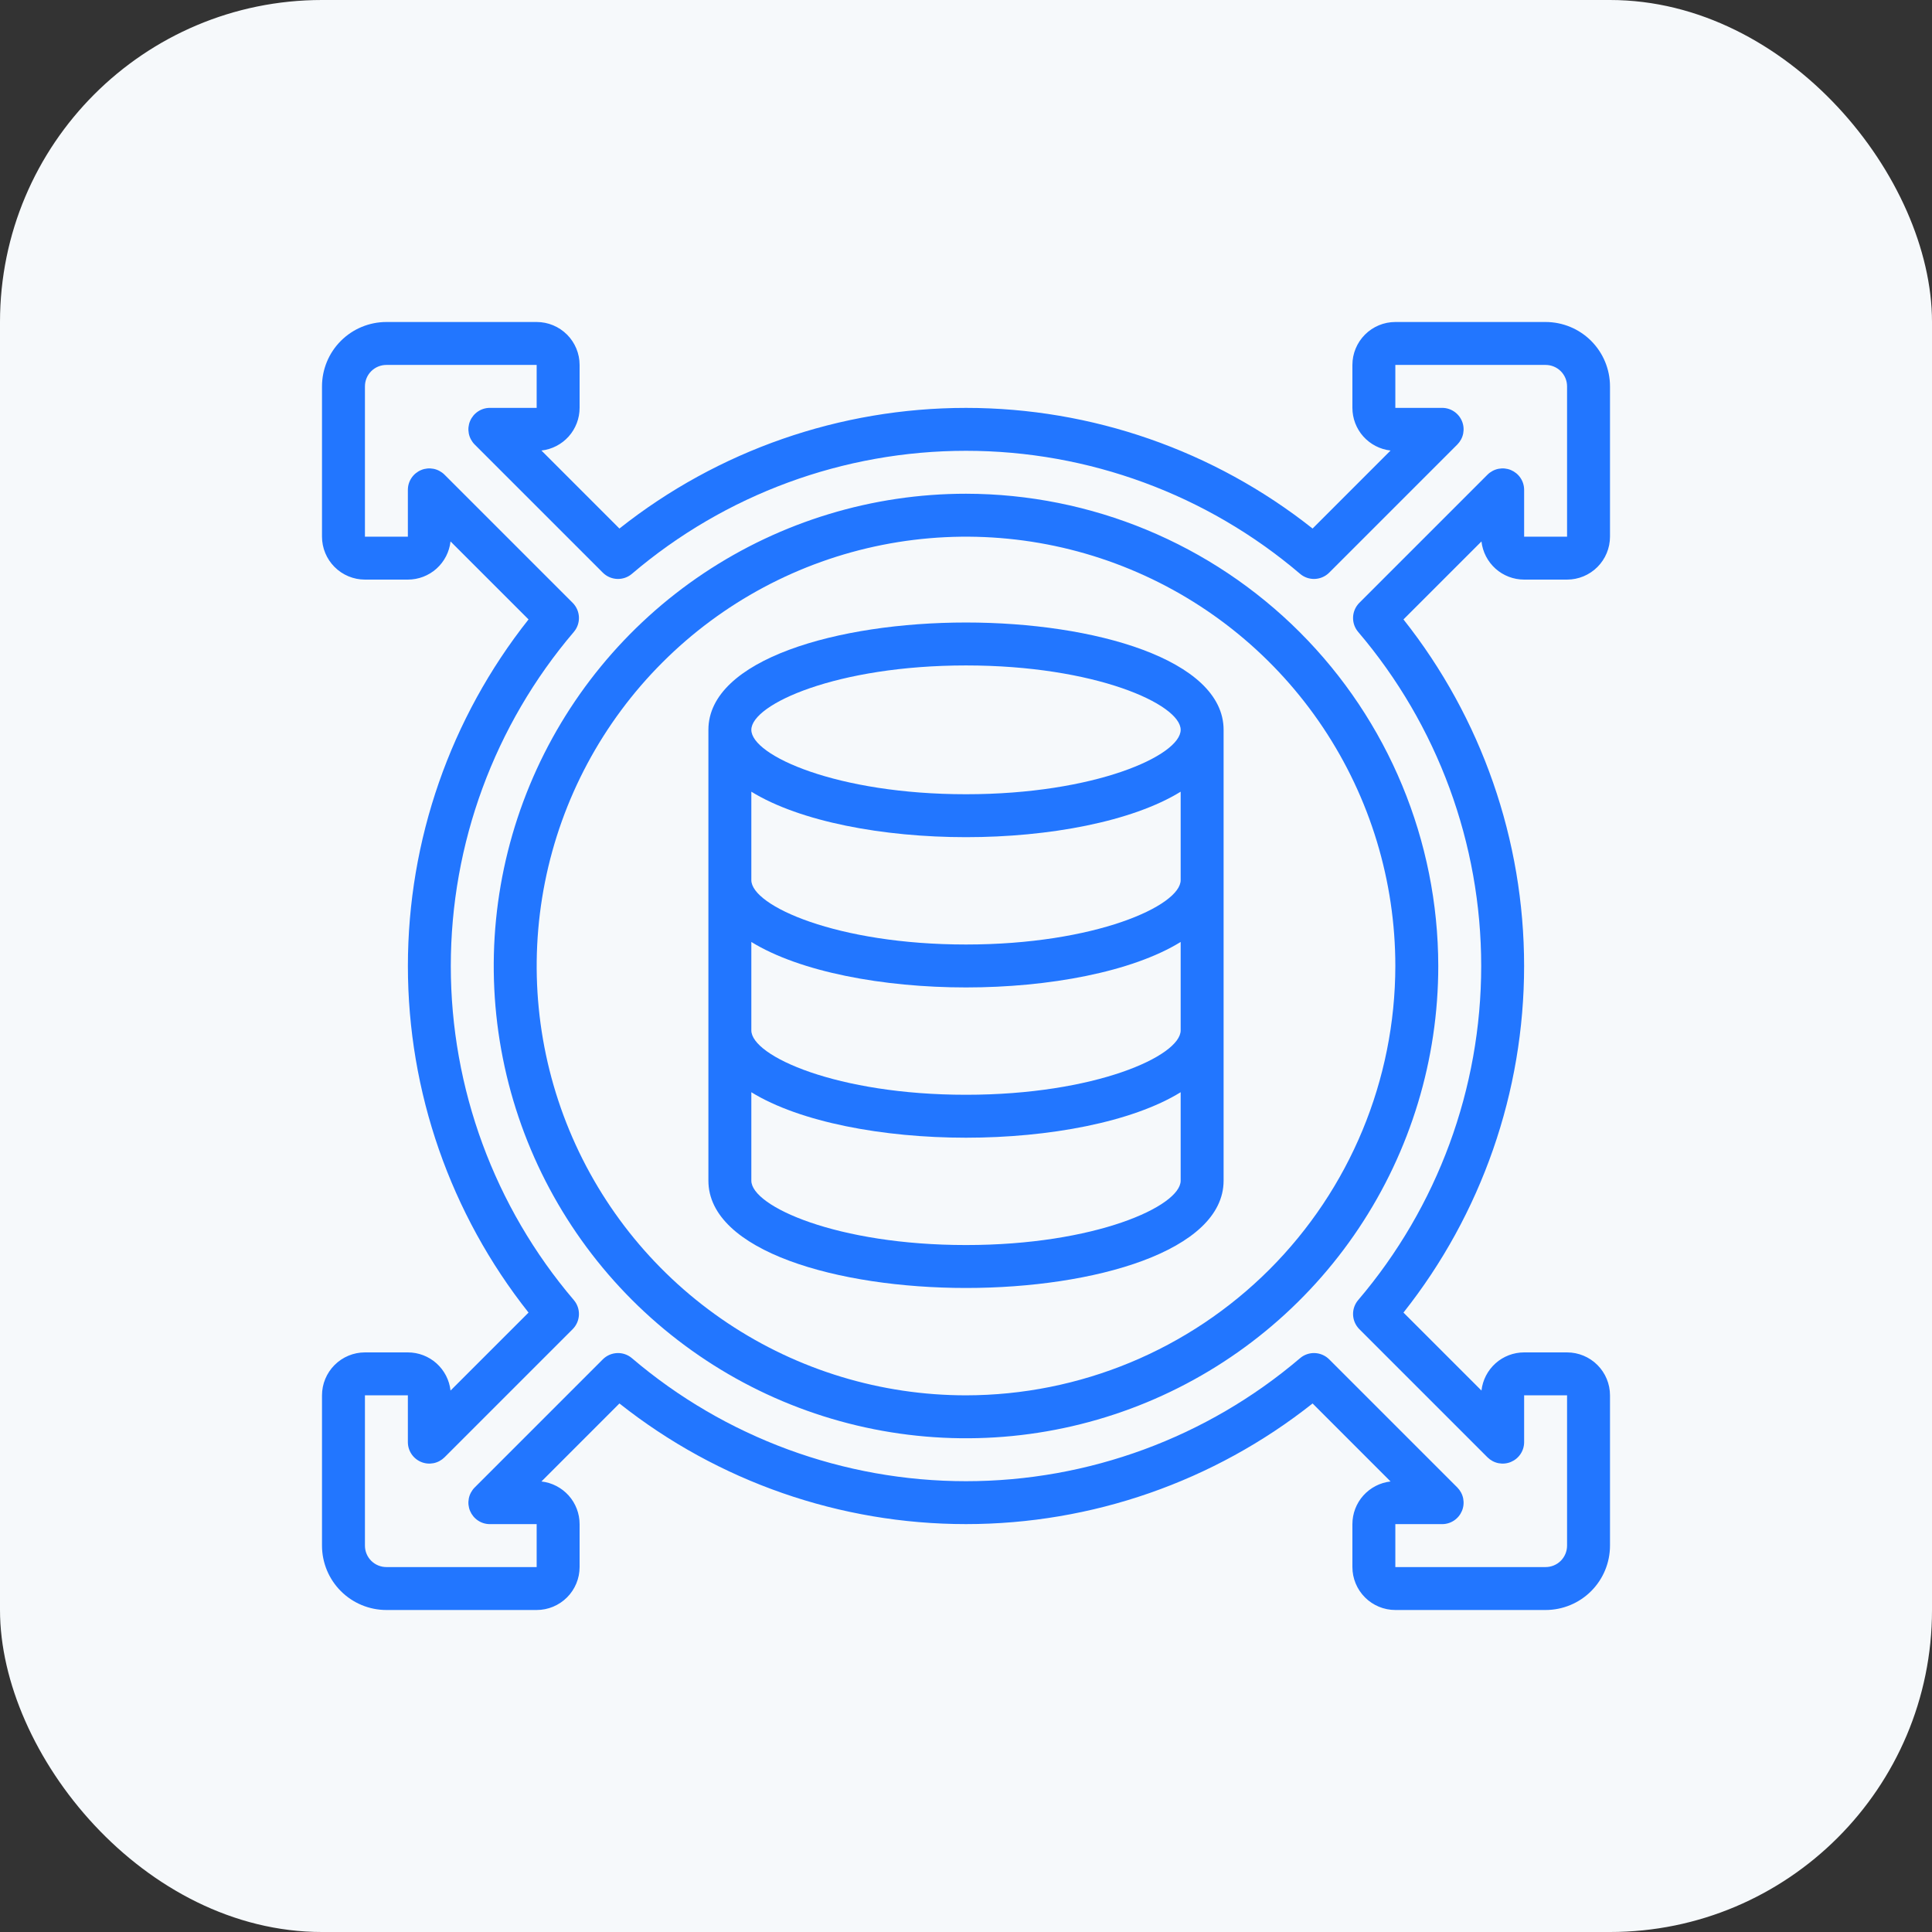
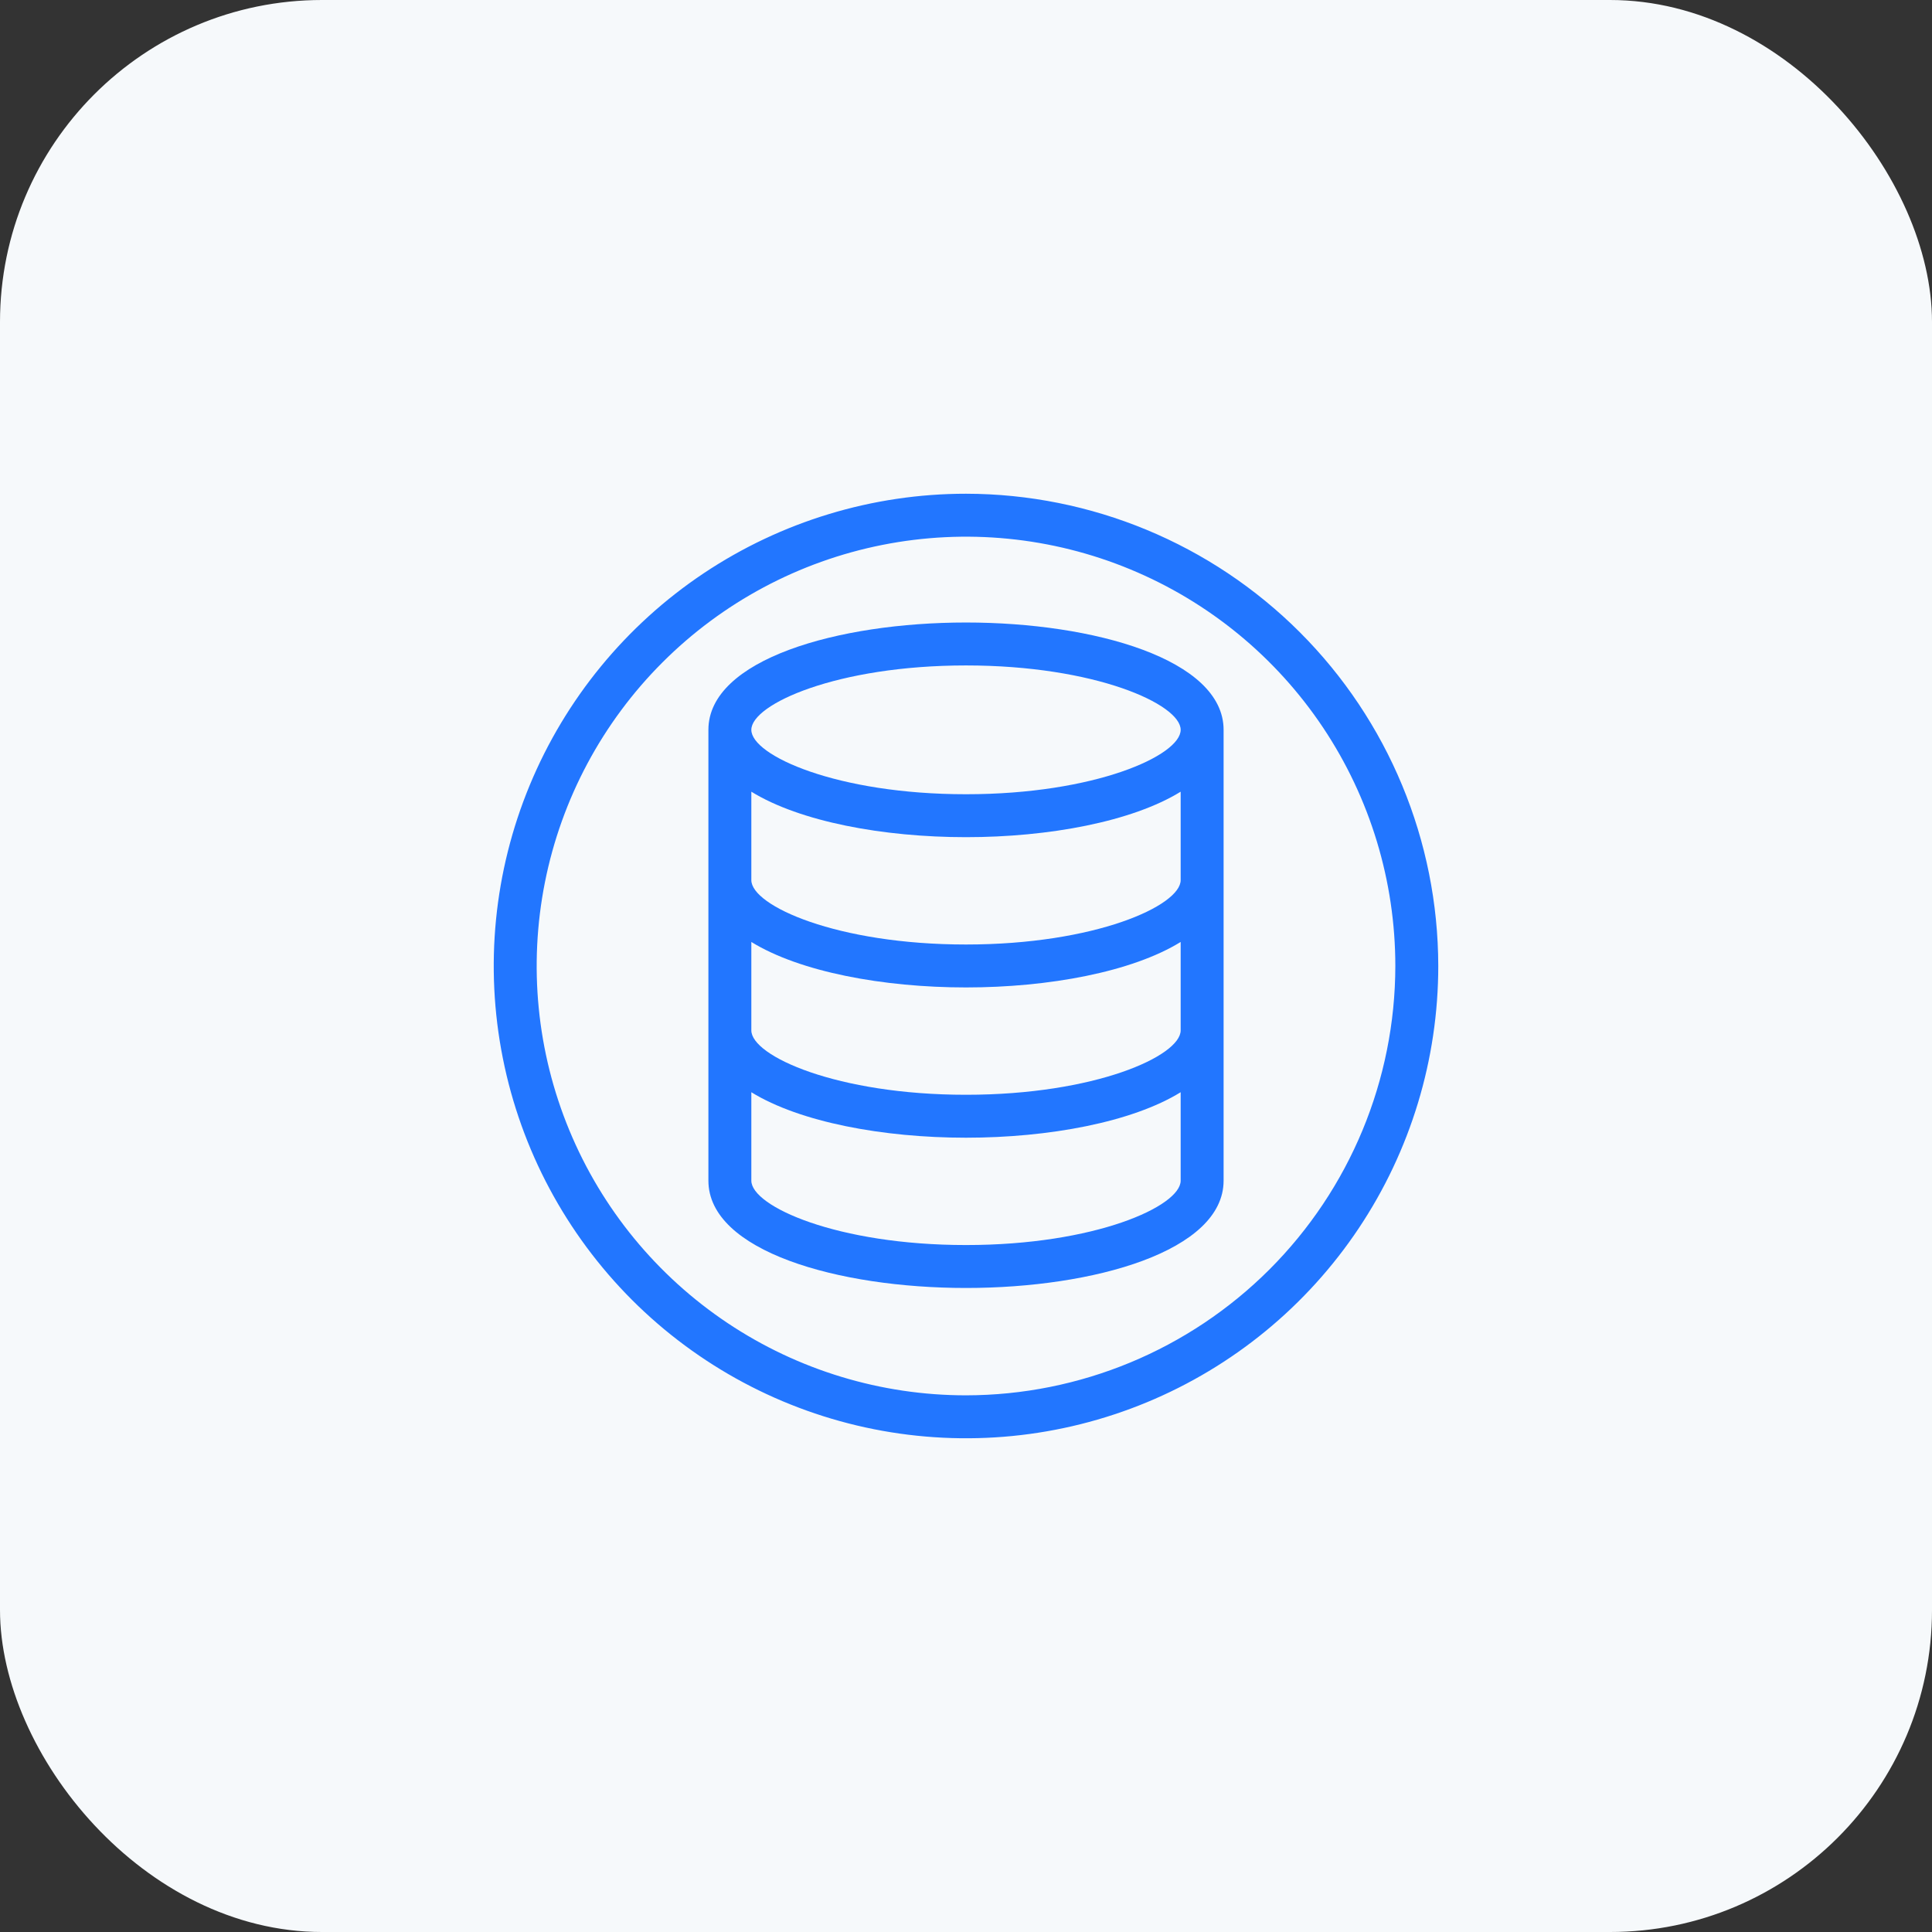
<svg xmlns="http://www.w3.org/2000/svg" width="72" height="72" viewBox="0 0 72 72" fill="none">
  <rect x="0" y="0" width="72" height="72" fill="#333333" stroke="none" />
  <rect width="72" height="72" rx="12" fill="#F6F9FB" />
  <g clip-path="url(#clip0_9180_16899)">
-     <path d="M57.6 12H52C51.576 12 51.169 12.169 50.869 12.469C50.569 12.769 50.4 13.176 50.4 13.6V15.2C50.4 15.593 50.545 15.973 50.807 16.266C51.07 16.559 51.431 16.746 51.822 16.79L48.916 19.697C45.24 16.785 40.689 15.201 36 15.201C31.311 15.201 26.759 16.785 23.084 19.697L20.178 16.79C20.569 16.746 20.93 16.559 21.193 16.266C21.455 15.973 21.6 15.593 21.6 15.2V13.6C21.6 13.176 21.431 12.769 21.131 12.469C20.831 12.169 20.424 12 20 12H14.4C13.764 12 13.153 12.253 12.703 12.703C12.253 13.153 12 13.764 12 14.4V20C12 20.424 12.169 20.831 12.469 21.131C12.769 21.431 13.176 21.6 13.6 21.6H15.2C15.593 21.6 15.973 21.455 16.266 21.193C16.559 20.93 16.746 20.569 16.79 20.178L19.697 23.084C16.785 26.759 15.201 31.311 15.201 36C15.201 40.689 16.785 45.24 19.697 48.916L16.79 51.822C16.746 51.431 16.559 51.07 16.266 50.807C15.973 50.545 15.593 50.4 15.2 50.4H13.6C13.176 50.4 12.769 50.569 12.469 50.869C12.169 51.169 12 51.576 12 52V57.6C12 58.236 12.253 58.847 12.703 59.297C13.153 59.747 13.764 60 14.4 60H20C20.424 60 20.831 59.831 21.131 59.531C21.431 59.231 21.6 58.824 21.6 58.4V56.8C21.6 56.407 21.455 56.027 21.193 55.734C20.93 55.441 20.569 55.254 20.178 55.21L23.084 52.303C26.759 55.215 31.311 56.799 36 56.799C40.689 56.799 45.24 55.215 48.916 52.303L51.822 55.21C51.431 55.254 51.07 55.441 50.807 55.734C50.545 56.027 50.4 56.407 50.4 56.8V58.4C50.4 58.824 50.569 59.231 50.869 59.531C51.169 59.831 51.576 60 52 60H57.6C58.236 60 58.847 59.747 59.297 59.297C59.747 58.847 60 58.236 60 57.6V52C60 51.576 59.831 51.169 59.531 50.869C59.231 50.569 58.824 50.4 58.4 50.4H56.8C56.407 50.4 56.027 50.545 55.734 50.807C55.441 51.07 55.254 51.431 55.21 51.822L52.303 48.916C55.215 45.24 56.799 40.689 56.799 36C56.799 31.311 55.215 26.759 52.303 23.084L55.21 20.178C55.254 20.569 55.441 20.93 55.734 21.193C56.027 21.455 56.407 21.6 56.8 21.6H58.4C58.824 21.6 59.231 21.431 59.531 21.131C59.831 20.831 60 20.424 60 20V14.4C60 13.764 59.747 13.153 59.297 12.703C58.847 12.253 58.236 12 57.6 12ZM58.4 20H56.8V18.256C56.8 18.098 56.753 17.943 56.665 17.812C56.577 17.68 56.452 17.578 56.306 17.517C56.16 17.456 55.999 17.441 55.844 17.471C55.689 17.502 55.546 17.579 55.434 17.69L50.658 22.466C50.516 22.609 50.433 22.799 50.425 23C50.417 23.202 50.485 23.398 50.616 23.551C53.575 27.024 55.2 31.438 55.2 36C55.2 40.562 53.575 44.976 50.616 48.449C50.485 48.602 50.417 48.798 50.425 48.999C50.433 49.2 50.516 49.391 50.658 49.534L55.434 54.31C55.546 54.421 55.689 54.498 55.844 54.529C55.999 54.559 56.16 54.544 56.306 54.483C56.452 54.422 56.577 54.32 56.665 54.188C56.753 54.057 56.8 53.902 56.8 53.744V52H58.4V57.6C58.4 57.812 58.316 58.016 58.166 58.166C58.016 58.316 57.812 58.4 57.6 58.4H52V56.8H53.744C53.902 56.8 54.057 56.753 54.188 56.665C54.32 56.577 54.422 56.452 54.483 56.306C54.544 56.16 54.559 55.999 54.529 55.844C54.498 55.689 54.421 55.546 54.31 55.434L49.534 50.658C49.391 50.516 49.2 50.433 48.999 50.425C48.798 50.417 48.602 50.485 48.449 50.616C44.976 53.575 40.562 55.2 36 55.2C31.438 55.2 27.024 53.575 23.551 50.616C23.398 50.485 23.202 50.417 23 50.425C22.799 50.433 22.609 50.516 22.466 50.658L17.69 55.434C17.579 55.546 17.502 55.689 17.471 55.844C17.441 55.999 17.456 56.16 17.517 56.306C17.578 56.452 17.68 56.577 17.812 56.665C17.943 56.753 18.098 56.8 18.256 56.8H20V58.4H14.4C14.188 58.4 13.984 58.316 13.834 58.166C13.684 58.016 13.6 57.812 13.6 57.6V52H15.2V53.744C15.2 53.902 15.247 54.057 15.335 54.188C15.423 54.32 15.548 54.422 15.694 54.483C15.84 54.544 16.001 54.559 16.156 54.529C16.311 54.498 16.454 54.421 16.566 54.31L21.342 49.534C21.484 49.391 21.567 49.2 21.575 48.999C21.583 48.798 21.515 48.602 21.384 48.449C18.425 44.976 16.8 40.562 16.8 36C16.8 31.438 18.425 27.024 21.384 23.551C21.515 23.398 21.583 23.202 21.575 23C21.567 22.799 21.484 22.609 21.342 22.466L16.566 17.69C16.454 17.579 16.311 17.502 16.156 17.471C16.001 17.441 15.84 17.456 15.694 17.517C15.548 17.578 15.423 17.68 15.335 17.812C15.247 17.943 15.2 18.098 15.2 18.256V20H13.6V14.4C13.6 14.188 13.684 13.984 13.834 13.834C13.984 13.684 14.188 13.6 14.4 13.6H20V15.2H18.256C18.098 15.2 17.943 15.247 17.812 15.335C17.68 15.423 17.578 15.548 17.517 15.694C17.456 15.84 17.441 16.001 17.471 16.156C17.502 16.311 17.579 16.454 17.69 16.566L22.466 21.342C22.609 21.484 22.799 21.567 23 21.575C23.202 21.583 23.398 21.515 23.551 21.384C27.024 18.425 31.438 16.8 36 16.8C40.562 16.8 44.976 18.425 48.449 21.384C48.602 21.515 48.798 21.583 48.999 21.575C49.2 21.567 49.391 21.484 49.534 21.342L54.31 16.566C54.421 16.454 54.498 16.311 54.529 16.156C54.559 16.001 54.544 15.84 54.483 15.694C54.422 15.548 54.32 15.423 54.188 15.335C54.057 15.247 53.902 15.2 53.744 15.2H52V13.6H57.6C57.812 13.6 58.016 13.684 58.166 13.834C58.316 13.984 58.4 14.188 58.4 14.4V20Z" fill="#2276FF" />
    <path d="M36 18.4C32.519 18.4 29.117 19.433 26.222 21.366C23.328 23.3 21.072 26.049 19.74 29.265C18.408 32.481 18.059 36.02 18.739 39.434C19.418 42.848 21.094 45.984 23.555 48.446C26.017 50.907 29.153 52.583 32.567 53.262C35.981 53.941 39.52 53.593 42.736 52.261C45.952 50.929 48.7 48.673 50.634 45.778C52.568 42.884 53.6 39.481 53.6 36C53.595 31.334 51.739 26.861 48.44 23.561C45.14 20.262 40.667 18.406 36 18.4ZM36 52C32.836 52 29.742 51.062 27.111 49.304C24.48 47.546 22.429 45.047 21.218 42.123C20.007 39.2 19.691 35.983 20.308 32.879C20.925 29.775 22.449 26.924 24.687 24.687C26.924 22.449 29.775 20.925 32.879 20.308C35.983 19.691 39.2 20.007 42.123 21.218C45.047 22.429 47.546 24.48 49.304 27.111C51.062 29.742 52 32.836 52 36C51.995 40.242 50.308 44.309 47.309 47.309C44.309 50.308 40.242 51.995 36 52Z" fill="#2276FF" />
    <path d="M36 23.199C31.23 23.199 26.4 24.574 26.4 27.199V43.999C26.4 46.625 31.23 47.999 36 47.999C40.771 47.999 45.6 46.625 45.6 43.999V27.199C45.6 24.574 40.771 23.199 36 23.199ZM36 46.399C31.191 46.399 28 44.954 28 43.999V40.704C29.812 41.821 32.915 42.399 36 42.399C39.086 42.399 42.188 41.821 44 40.704V43.999C44 44.954 40.81 46.399 36 46.399ZM36 40.799C31.191 40.799 28 39.354 28 38.399V35.104C29.812 36.221 32.915 36.799 36 36.799C39.086 36.799 42.188 36.221 44 35.104V38.399C44 39.354 40.81 40.799 36 40.799ZM36 35.199C31.191 35.199 28 33.754 28 32.799V29.504C29.812 30.621 32.915 31.199 36 31.199C39.086 31.199 42.188 30.621 44 29.504V32.799C44 33.754 40.81 35.199 36 35.199ZM36 29.599C31.191 29.599 28 28.154 28 27.199C28 26.244 31.191 24.799 36 24.799C40.81 24.799 44 26.244 44 27.199C44 28.154 40.81 29.599 36 29.599Z" fill="#2276FF" />
  </g>
  <defs>
    <clipPath id="clip0_9180_16899">
      <rect width="48" height="48" fill="white" transform="translate(12 12)" />
    </clipPath>
  </defs>
</svg>